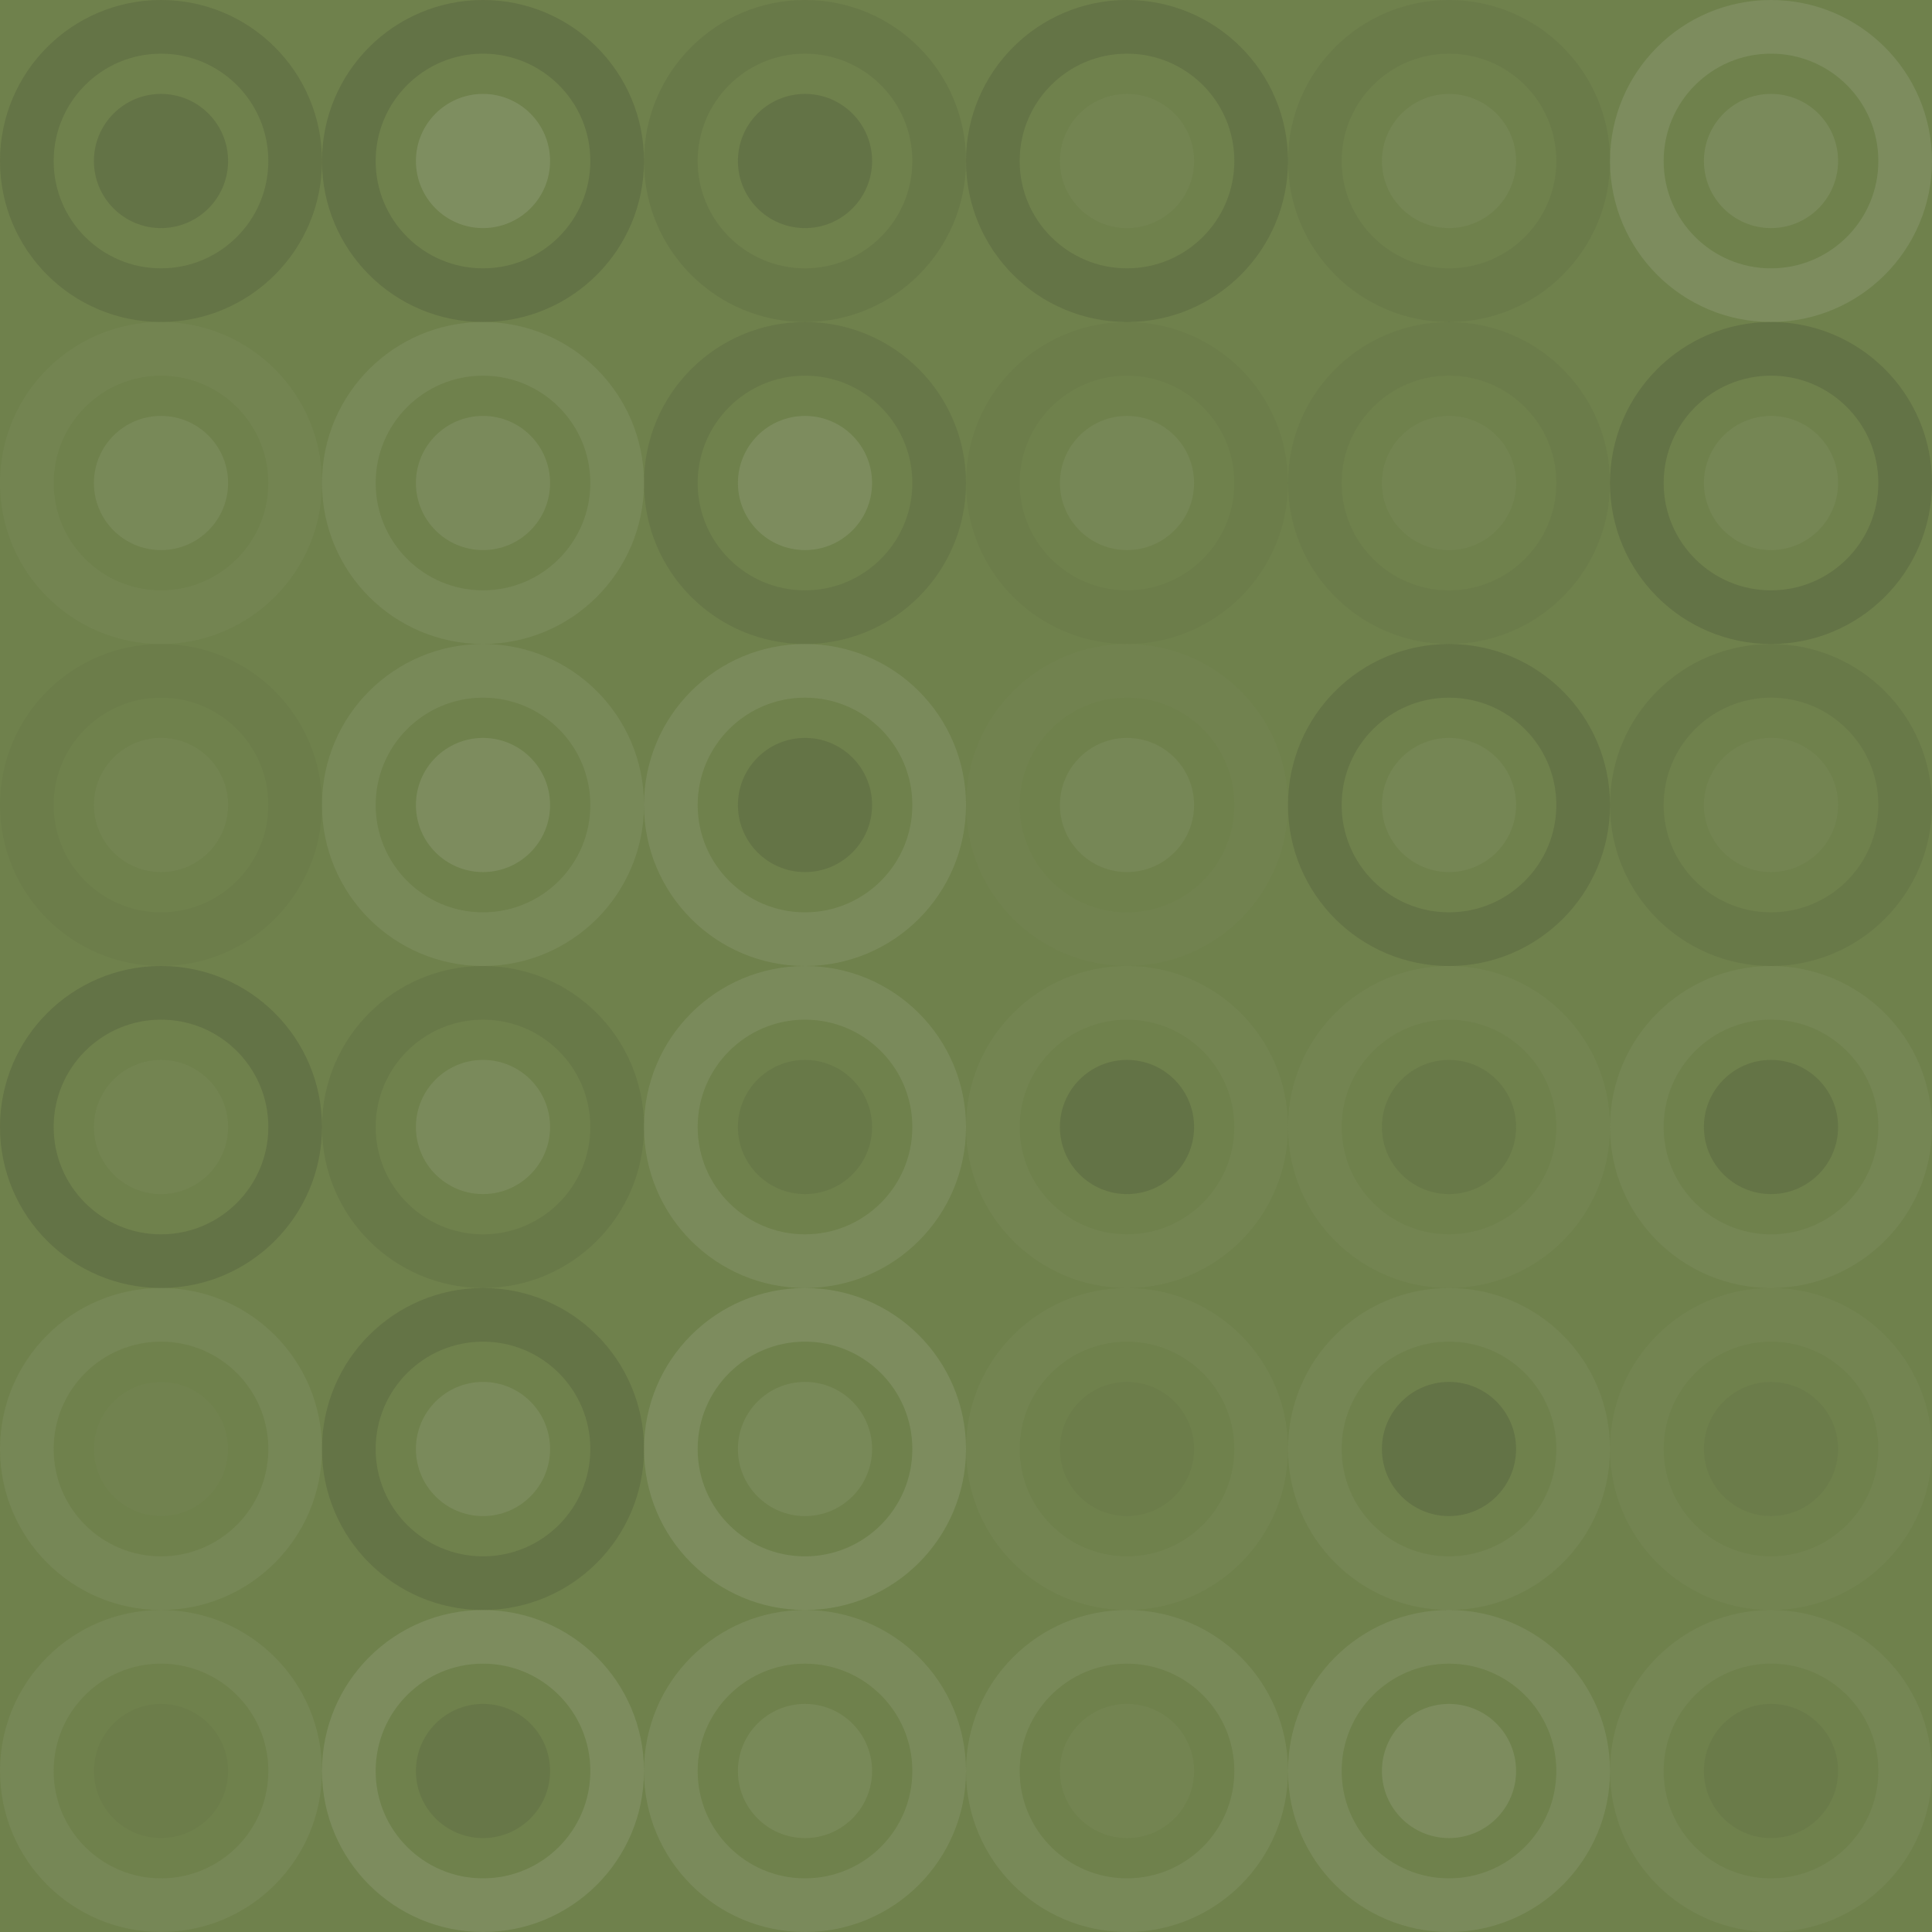
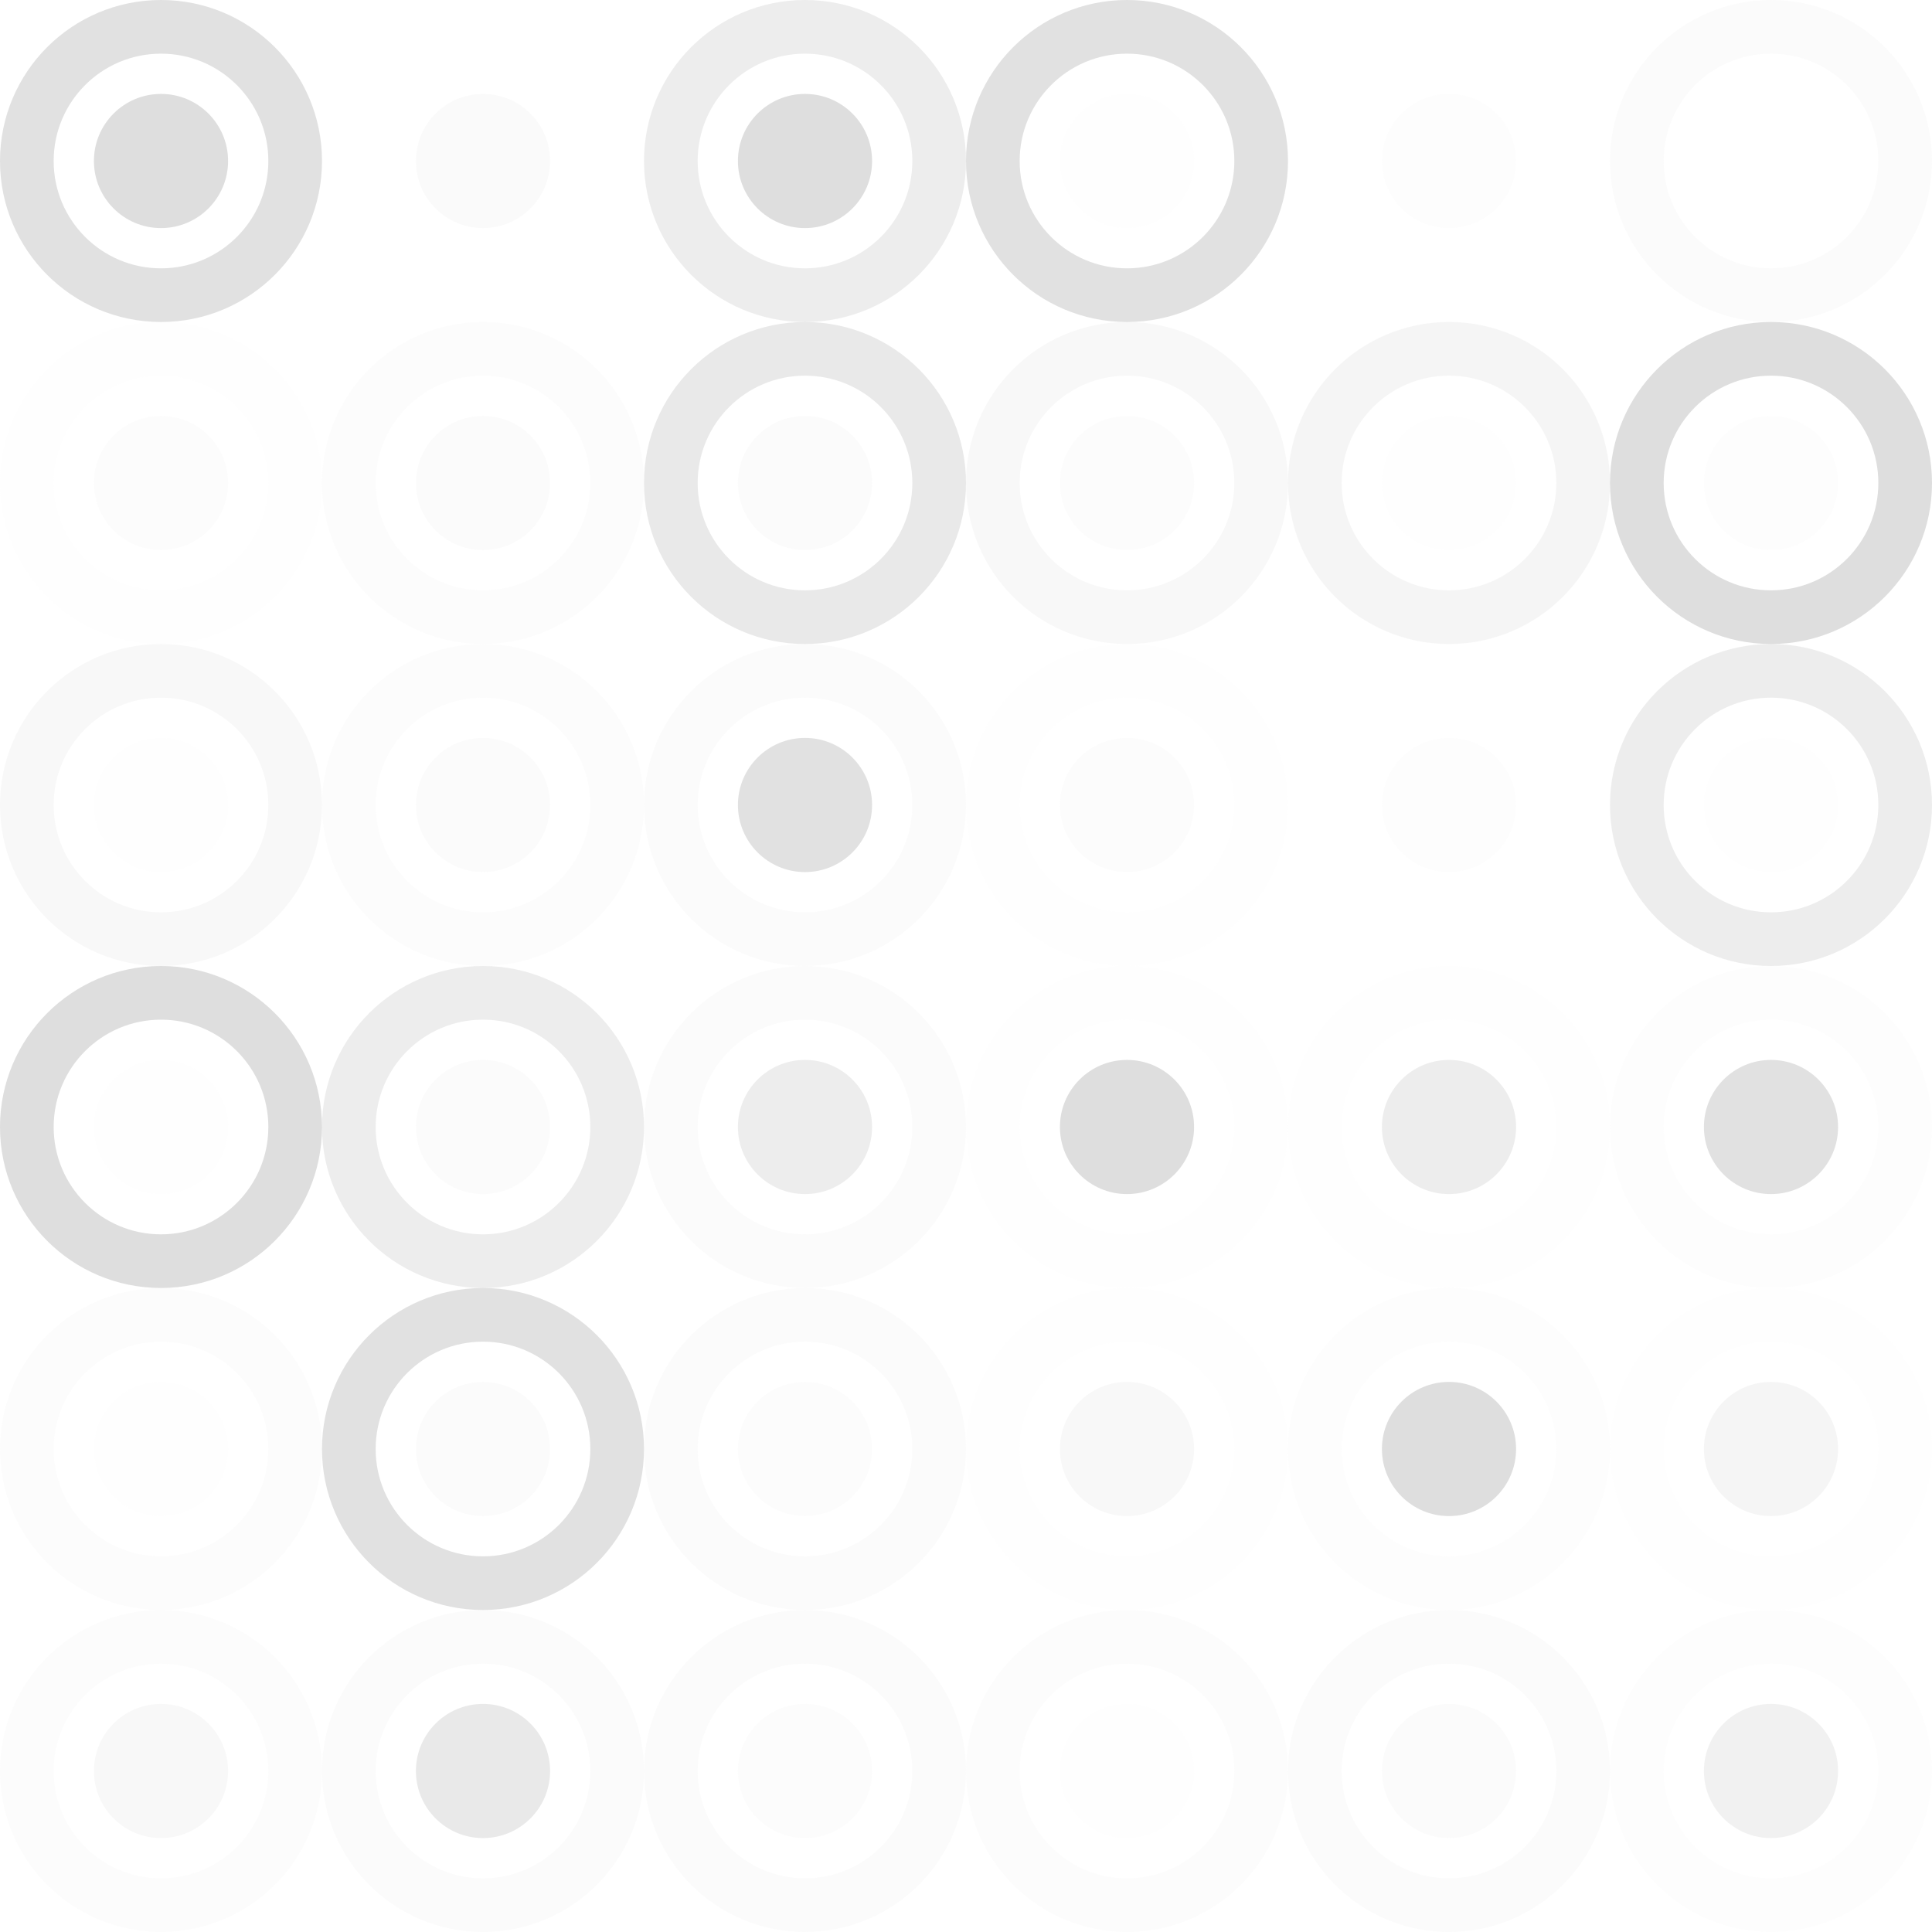
<svg xmlns="http://www.w3.org/2000/svg" width="384" height="384" viewbox="0 0 384 384" preserveAspectRatio="none">
-   <rect x="0" y="0" width="100%" height="100%" fill="rgb(111, 129, 76)" />
  <circle cx="32" cy="32" r="26.667" fill="none" stroke="#222" style="opacity:0.133;stroke-width:10.667px;" />
  <circle cx="32" cy="32" r="13.333" fill="#222" fill-opacity="0.15" />
-   <circle cx="96" cy="32" r="26.667" fill="none" stroke="#222" style="opacity:0.15;stroke-width:10.667px;" />
  <circle cx="96" cy="32" r="13.333" fill="#ddd" fill-opacity="0.141" />
  <circle cx="160" cy="32" r="26.667" fill="none" stroke="#222" style="opacity:0.081;stroke-width:10.667px;" />
  <circle cx="160" cy="32" r="13.333" fill="#222" fill-opacity="0.15" />
  <circle cx="224" cy="32" r="26.667" fill="none" stroke="#222" style="opacity:0.133;stroke-width:10.667px;" />
  <circle cx="224" cy="32" r="13.333" fill="#ddd" fill-opacity="0.037" />
-   <circle cx="288" cy="32" r="26.667" fill="none" stroke="#222" style="opacity:0.063;stroke-width:10.667px;" />
  <circle cx="288" cy="32" r="13.333" fill="#ddd" fill-opacity="0.055" />
  <circle cx="352" cy="32" r="26.667" fill="none" stroke="#ddd" style="opacity:0.124;stroke-width:10.667px;" />
-   <circle cx="352" cy="32" r="13.333" fill="#ddd" fill-opacity="0.107" />
  <circle cx="32" cy="96" r="26.667" fill="none" stroke="#ddd" style="opacity:0.037;stroke-width:10.667px;" />
  <circle cx="32" cy="96" r="13.333" fill="#ddd" fill-opacity="0.089" />
  <circle cx="96" cy="96" r="26.667" fill="none" stroke="#ddd" style="opacity:0.089;stroke-width:10.667px;" />
  <circle cx="96" cy="96" r="13.333" fill="#ddd" fill-opacity="0.107" />
  <circle cx="160" cy="96" r="26.667" fill="none" stroke="#222" style="opacity:0.098;stroke-width:10.667px;" />
  <circle cx="160" cy="96" r="13.333" fill="#ddd" fill-opacity="0.124" />
  <circle cx="224" cy="96" r="26.667" fill="none" stroke="#222" style="opacity:0.029;stroke-width:10.667px;" />
  <circle cx="224" cy="96" r="13.333" fill="#ddd" fill-opacity="0.072" />
  <circle cx="288" cy="96" r="26.667" fill="none" stroke="#222" style="opacity:0.046;stroke-width:10.667px;" />
  <circle cx="288" cy="96" r="13.333" fill="#ddd" fill-opacity="0.037" />
  <circle cx="352" cy="96" r="26.667" fill="none" stroke="#222" style="opacity:0.15;stroke-width:10.667px;" />
  <circle cx="352" cy="96" r="13.333" fill="#ddd" fill-opacity="0.055" />
  <circle cx="32" cy="160" r="26.667" fill="none" stroke="#222" style="opacity:0.029;stroke-width:10.667px;" />
  <circle cx="32" cy="160" r="13.333" fill="#ddd" fill-opacity="0.037" />
  <circle cx="96" cy="160" r="26.667" fill="none" stroke="#ddd" style="opacity:0.089;stroke-width:10.667px;" />
  <circle cx="96" cy="160" r="13.333" fill="#ddd" fill-opacity="0.124" />
  <circle cx="160" cy="160" r="26.667" fill="none" stroke="#ddd" style="opacity:0.107;stroke-width:10.667px;" />
  <circle cx="160" cy="160" r="13.333" fill="#222" fill-opacity="0.133" />
  <circle cx="224" cy="160" r="26.667" fill="none" stroke="#ddd" style="opacity:0.02;stroke-width:10.667px;" />
  <circle cx="224" cy="160" r="13.333" fill="#ddd" fill-opacity="0.072" />
-   <circle cx="288" cy="160" r="26.667" fill="none" stroke="#222" style="opacity:0.133;stroke-width:10.667px;" />
  <circle cx="288" cy="160" r="13.333" fill="#ddd" fill-opacity="0.055" />
  <circle cx="352" cy="160" r="26.667" fill="none" stroke="#222" style="opacity:0.081;stroke-width:10.667px;" />
  <circle cx="352" cy="160" r="13.333" fill="#ddd" fill-opacity="0.037" />
  <circle cx="32" cy="224" r="26.667" fill="none" stroke="#222" style="opacity:0.15;stroke-width:10.667px;" />
  <circle cx="32" cy="224" r="13.333" fill="#ddd" fill-opacity="0.037" />
  <circle cx="96" cy="224" r="26.667" fill="none" stroke="#222" style="opacity:0.081;stroke-width:10.667px;" />
  <circle cx="96" cy="224" r="13.333" fill="#ddd" fill-opacity="0.107" />
  <circle cx="160" cy="224" r="26.667" fill="none" stroke="#ddd" style="opacity:0.107;stroke-width:10.667px;" />
  <circle cx="160" cy="224" r="13.333" fill="#222" fill-opacity="0.081" />
  <circle cx="224" cy="224" r="26.667" fill="none" stroke="#ddd" style="opacity:0.037;stroke-width:10.667px;" />
  <circle cx="224" cy="224" r="13.333" fill="#222" fill-opacity="0.15" />
  <circle cx="288" cy="224" r="26.667" fill="none" stroke="#ddd" style="opacity:0.037;stroke-width:10.667px;" />
  <circle cx="288" cy="224" r="13.333" fill="#222" fill-opacity="0.081" />
  <circle cx="352" cy="224" r="26.667" fill="none" stroke="#ddd" style="opacity:0.055;stroke-width:10.667px;" />
  <circle cx="352" cy="224" r="13.333" fill="#222" fill-opacity="0.133" />
  <circle cx="32" cy="288" r="26.667" fill="none" stroke="#ddd" style="opacity:0.072;stroke-width:10.667px;" />
  <circle cx="32" cy="288" r="13.333" fill="#ddd" fill-opacity="0.02" />
  <circle cx="96" cy="288" r="26.667" fill="none" stroke="#222" style="opacity:0.133;stroke-width:10.667px;" />
  <circle cx="96" cy="288" r="13.333" fill="#ddd" fill-opacity="0.107" />
  <circle cx="160" cy="288" r="26.667" fill="none" stroke="#ddd" style="opacity:0.124;stroke-width:10.667px;" />
  <circle cx="160" cy="288" r="13.333" fill="#ddd" fill-opacity="0.089" />
  <circle cx="224" cy="288" r="26.667" fill="none" stroke="#ddd" style="opacity:0.037;stroke-width:10.667px;" />
  <circle cx="224" cy="288" r="13.333" fill="#222" fill-opacity="0.029" />
  <circle cx="288" cy="288" r="26.667" fill="none" stroke="#ddd" style="opacity:0.055;stroke-width:10.667px;" />
  <circle cx="288" cy="288" r="13.333" fill="#222" fill-opacity="0.15" />
  <circle cx="352" cy="288" r="26.667" fill="none" stroke="#ddd" style="opacity:0.037;stroke-width:10.667px;" />
  <circle cx="352" cy="288" r="13.333" fill="#222" fill-opacity="0.046" />
  <circle cx="32" cy="352" r="26.667" fill="none" stroke="#ddd" style="opacity:0.072;stroke-width:10.667px;" />
  <circle cx="32" cy="352" r="13.333" fill="#222" fill-opacity="0.029" />
  <circle cx="96" cy="352" r="26.667" fill="none" stroke="#ddd" style="opacity:0.124;stroke-width:10.667px;" />
  <circle cx="96" cy="352" r="13.333" fill="#222" fill-opacity="0.098" />
  <circle cx="160" cy="352" r="26.667" fill="none" stroke="#ddd" style="opacity:0.107;stroke-width:10.667px;" />
  <circle cx="160" cy="352" r="13.333" fill="#ddd" fill-opacity="0.089" />
  <circle cx="224" cy="352" r="26.667" fill="none" stroke="#ddd" style="opacity:0.089;stroke-width:10.667px;" />
  <circle cx="224" cy="352" r="13.333" fill="#ddd" fill-opacity="0.037" />
  <circle cx="288" cy="352" r="26.667" fill="none" stroke="#ddd" style="opacity:0.107;stroke-width:10.667px;" />
  <circle cx="288" cy="352" r="13.333" fill="#ddd" fill-opacity="0.124" />
  <circle cx="352" cy="352" r="26.667" fill="none" stroke="#ddd" style="opacity:0.055;stroke-width:10.667px;" />
  <circle cx="352" cy="352" r="13.333" fill="#222" fill-opacity="0.063" />
</svg>